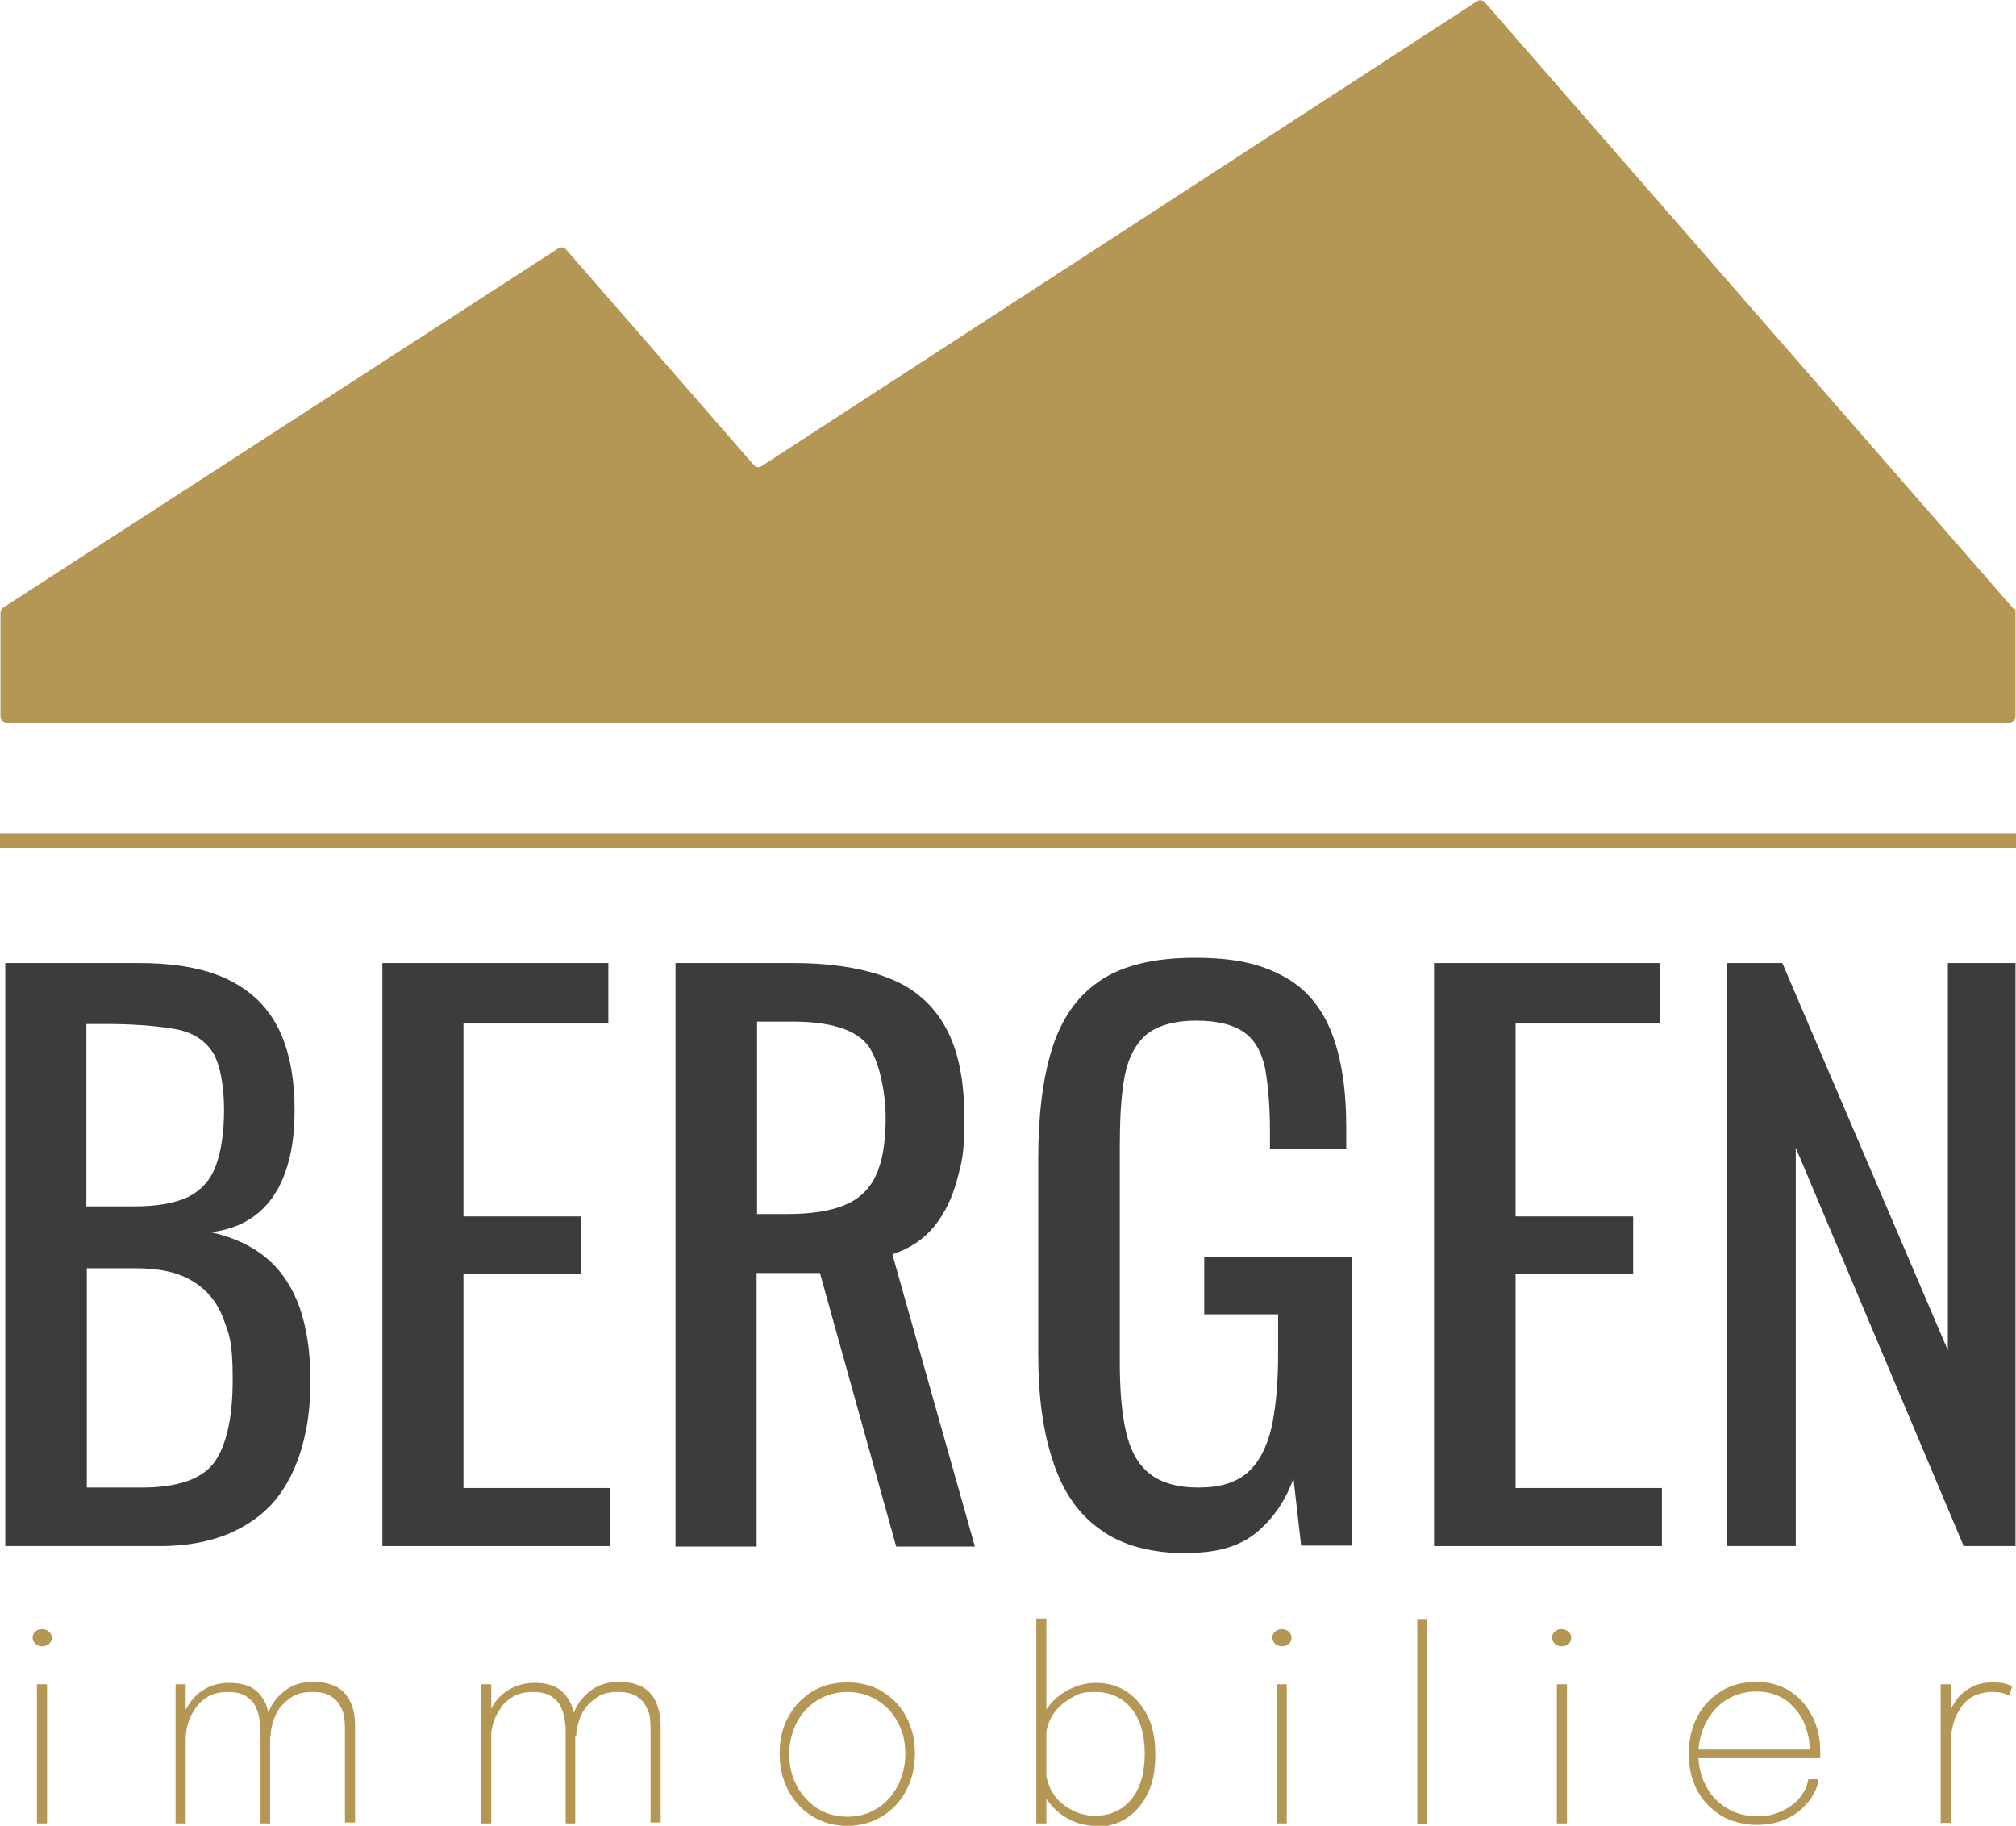
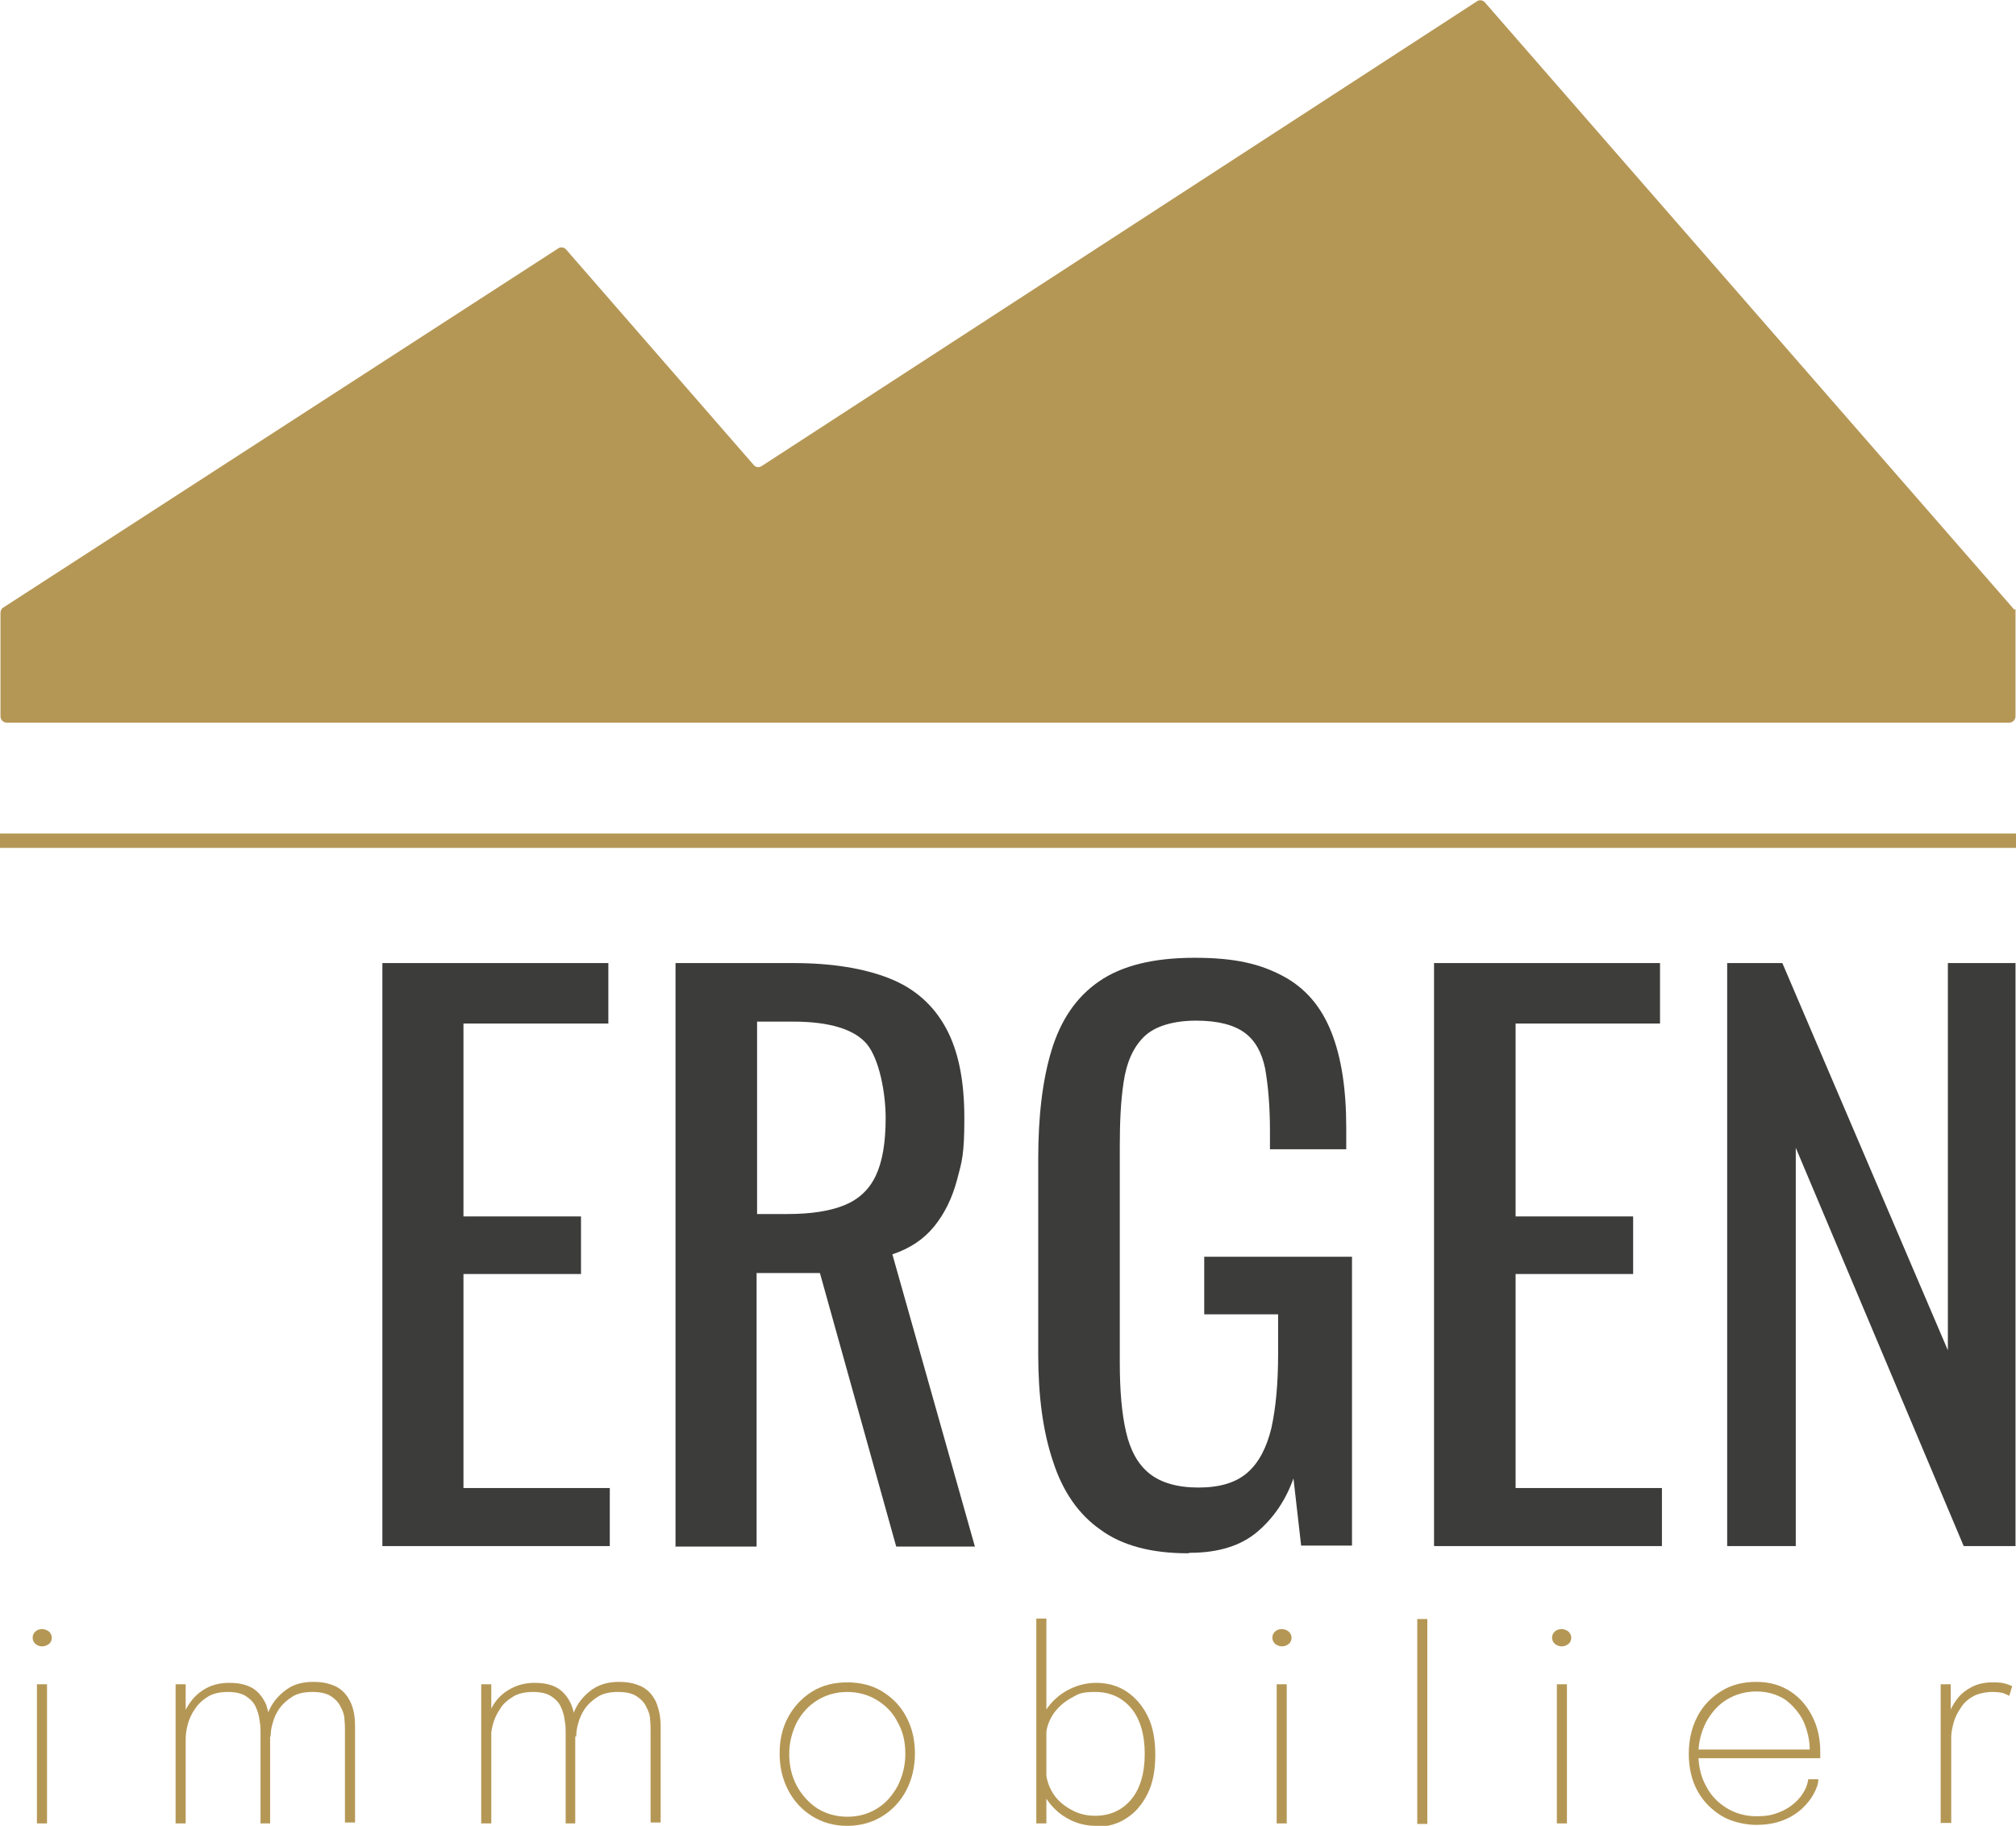
<svg xmlns="http://www.w3.org/2000/svg" id="Calque_1" data-name="Calque 1" version="1.1" viewBox="0 0 420.2 380.5">
  <defs>
    <style>
      .cls-1 {
        fill: #3c3c3a;
      }

      .cls-1, .cls-2 {
        stroke-width: 0px;
      }

      .cls-2 {
        fill: #b59755;
      }
    </style>
  </defs>
  <path class="cls-2" d="M419.8,127L309.5.5c-.4-.5-1.2-.6-1.7-.2l-149,96.8c-.6.4-1.3.3-1.7-.2l-39.1-44.9c-.4-.5-1.2-.6-1.7-.2L.7,126.6c-.4.2-.6.7-.6,1.1v21.6c0,.7.6,1.3,1.3,1.3h417.4c.7,0,1.3-.6,1.3-1.3v-22.3h-.3Z" />
  <rect class="cls-2" y="173.7" width="420.2" height="3" />
  <g>
    <path class="cls-2" d="M8.8,343.1c-.6,0-1-.2-1.4-.5-.4-.4-.6-.8-.6-1.3s.2-1,.6-1.3c.4-.4.9-.5,1.4-.5s1,.2,1.4.5c.4.4.6.8.6,1.3s-.2,1-.6,1.3c-.4.3-.9.5-1.4.5ZM7.7,380v-29h2.1v29h-2.1Z" />
    <path class="cls-2" d="M36.6,380v-29h2.1v29h-2.1ZM54.3,380v-19c0-.7,0-1.5-.2-2.5-.1-1-.4-1.9-.8-2.8-.4-.9-1.1-1.6-2-2.2s-2.2-.9-3.8-.9-3.1.3-4.2,1-2,1.5-2.7,2.6c-.7,1-1.2,2.1-1.5,3.3-.3,1.1-.4,2.2-.4,3.1l-1.4-.5c0-2,.4-3.9,1.3-5.6s2-3.2,3.6-4.2c1.6-1.1,3.5-1.6,5.6-1.6s3.7.4,5,1.2c1.2.8,2.1,2,2.7,3.4.5,1.5.8,3.2.8,5.2v19.5h-2.1s0,0,0,0ZM71.9,380v-19.2c0-.6,0-1.5-.1-2.4,0-.9-.3-1.8-.8-2.7-.4-.9-1.1-1.6-2-2.2-.9-.6-2.2-.9-3.9-.9s-3.1.3-4.2,1c-1.1.7-2,1.5-2.7,2.5-.7,1-1.1,2-1.4,3.1-.3,1-.4,2-.4,2.7l-1.4-.4c0-1.9.4-3.6,1.2-5.3.8-1.7,2-3,3.5-4.1s3.4-1.6,5.6-1.6,3.5.4,4.8,1c1.3.7,2.2,1.7,2.9,3.1.7,1.4,1,3.1,1,5.1v20.1h-2.1Z" />
    <path class="cls-2" d="M100.3,380v-29h2.1v29h-2.1ZM117.9,380v-19c0-.7,0-1.5-.2-2.5-.1-1-.4-1.9-.8-2.8s-1.1-1.6-2-2.2c-.9-.6-2.2-.9-3.8-.9s-3.1.3-4.2,1-2.1,1.5-2.7,2.6c-.7,1-1.2,2.1-1.5,3.3-.3,1.1-.4,2.2-.4,3.1l-1.4-.5c0-2,.4-3.9,1.3-5.6.8-1.8,2-3.2,3.6-4.2s3.4-1.6,5.6-1.6,3.7.4,5,1.2c1.2.8,2.1,2,2.7,3.4.6,1.5.8,3.2.8,5.2v19.5h-2.1s0,0,0,0ZM135.6,380v-19.2c0-.6,0-1.5-.1-2.4,0-.9-.3-1.8-.8-2.7-.4-.9-1.1-1.6-2-2.2s-2.2-.9-3.9-.9-3.1.3-4.2,1c-1.1.7-2,1.5-2.7,2.5s-1.1,2-1.4,3.1c-.3,1-.4,2-.4,2.7l-1.4-.4c0-1.9.4-3.6,1.2-5.3.8-1.7,2-3,3.5-4.1,1.6-1.1,3.4-1.6,5.6-1.6s3.5.4,4.8,1c1.3.7,2.2,1.7,2.9,3.1.6,1.4,1,3.1,1,5.1v20.1h-2.1Z" />
    <path class="cls-2" d="M176.6,380.5c-2.8,0-5.2-.7-7.3-2-2.1-1.3-3.8-3.1-5-5.4-1.2-2.3-1.8-4.8-1.8-7.7s.6-5.4,1.8-7.6c1.2-2.2,2.9-4,5-5.3,2.1-1.3,4.6-1.9,7.3-1.9s5.2.6,7.3,1.9,3.8,3,5,5.3c1.2,2.2,1.8,4.8,1.8,7.6s-.6,5.4-1.8,7.7c-1.2,2.3-2.9,4.1-5,5.4-2.1,1.3-4.6,2-7.3,2ZM176.6,378.6c2.4,0,4.4-.6,6.2-1.7,1.8-1.1,3.2-2.7,4.3-4.7,1-2,1.6-4.2,1.6-6.7s-.5-4.7-1.6-6.6c-1-2-2.5-3.5-4.3-4.6s-3.9-1.7-6.2-1.7-4.4.6-6.2,1.7c-1.8,1.1-3.2,2.6-4.3,4.6-1,2-1.6,4.2-1.6,6.6s.5,4.7,1.6,6.7,2.5,3.5,4.3,4.7c1.8,1.1,3.9,1.7,6.2,1.7Z" />
    <path class="cls-2" d="M216,380v-42.7h2.1v42.7h-2.1ZM228.5,380.5c-2.2,0-4.2-.5-6.1-1.6-1.8-1-3.3-2.5-4.4-4.2-1.1-1.8-1.6-3.7-1.6-5.8h0v-.2h1.6s0,0,0,0h0c0,1.8.5,3.4,1.4,4.9s2.2,2.6,3.8,3.5c1.6.9,3.2,1.3,5.1,1.3,3,0,5.5-1.1,7.4-3.3s2.9-5.5,2.9-9.6-1-7.4-2.9-9.6-4.4-3.3-7.4-3.3-3.5.4-5.1,1.3c-1.6.9-2.8,2-3.8,3.5-.9,1.5-1.4,3-1.4,4.8h-1.6c0-2.2.6-4.1,1.6-5.8,1.1-1.7,2.6-3.1,4.4-4.1,1.8-1,3.8-1.6,6.1-1.6s4.5.6,6.3,1.8c1.8,1.2,3.3,2.9,4.4,5.1,1.1,2.2,1.6,4.9,1.6,8.1s-.5,5.9-1.6,8.1c-1.1,2.2-2.5,3.9-4.4,5.1-1.8,1.2-3.9,1.8-6.3,1.8Z" />
    <path class="cls-2" d="M267.2,343.1c-.5,0-1-.2-1.4-.5-.4-.4-.6-.8-.6-1.3s.2-1,.6-1.3c.4-.4.9-.5,1.4-.5s1,.2,1.4.5c.4.4.6.8.6,1.3s-.2,1-.6,1.3c-.4.3-.8.5-1.4.5ZM266.1,380v-29h2.1v29h-2.1Z" />
    <path class="cls-2" d="M297.5,337.4v42.7h-2.1v-42.7h2.1Z" />
    <path class="cls-2" d="M325.5,343.1c-.5,0-1-.2-1.4-.5-.4-.4-.6-.8-.6-1.3s.2-1,.6-1.3c.4-.4.9-.5,1.4-.5s1,.2,1.4.5c.4.4.6.8.6,1.3s-.2,1-.6,1.3c-.4.3-.8.5-1.4.5ZM324.5,380v-29h2.1v29h-2.1Z" />
    <path class="cls-2" d="M353.2,366.5v-1.9h24.5l-.5.5v-.5c0-2.1-.5-4-1.3-5.9-.9-1.8-2.2-3.3-3.8-4.5-1.7-1.1-3.7-1.7-6-1.7s-4.4.6-6.2,1.7-3.2,2.7-4.3,4.7c-1,2-1.6,4.2-1.6,6.6s.5,4.8,1.6,6.7c1,2,2.5,3.5,4.3,4.6s3.9,1.7,6.2,1.7,3.4-.3,4.7-.8,2.4-1.2,3.3-2c.9-.8,1.5-1.6,2-2.5.5-.9.7-1.7.8-2.4h2.1c0,1-.4,2-1,3.1-.6,1.1-1.4,2.1-2.5,3.1-1.1,1-2.4,1.8-4,2.4-1.6.6-3.4.9-5.5.9s-5.1-.6-7.2-1.9c-2.1-1.3-3.8-3-5-5.2-1.2-2.2-1.8-4.8-1.8-7.7s.6-5.5,1.8-7.8,2.9-4,5-5.3c2.1-1.3,4.5-1.9,7.3-1.9s5.1.7,7.1,2c2,1.3,3.5,3.1,4.6,5.3s1.6,4.6,1.6,7.3,0,.4,0,.7,0,.5,0,.6h-26.2s0,0,0,0Z" />
    <path class="cls-2" d="M404.5,380v-29h2.1v8.2l-.9-.2c.1-.8.4-1.6.8-2.5.4-1,1-1.9,1.7-2.8.8-.9,1.7-1.6,2.9-2.2,1.2-.6,2.6-.9,4.2-.9s2.1.1,2.8.3c.7.2,1.1.4,1.3.5l-.6,2c-.2-.1-.6-.3-1.1-.5-.6-.2-1.4-.3-2.5-.3s-2.9.3-3.9.9c-1.1.6-2,1.4-2.6,2.4-.7,1-1.2,2-1.5,3.1s-.5,2.1-.5,3v17.9h-2.1Z" />
  </g>
  <g>
-     <path class="cls-1" d="M1.1,322.2v-121.5h27.9c5.5,0,10.3.6,14.3,1.8s7.4,3.1,10.1,5.6,4.7,5.7,6,9.5,2,8.4,2,13.6-.6,9.3-1.9,13-3.2,6.5-5.7,8.6-5.8,3.5-9.8,4c4.9,1.1,8.8,3,11.8,5.6s5.2,6,6.7,10.2c1.4,4.1,2.2,9.1,2.2,14.9s-.6,10-1.8,14.2-3.1,8-5.6,11c-2.5,3-5.8,5.3-9.8,7-4,1.6-8.6,2.5-14,2.5H1.1ZM18.1,251.4h10c4.8,0,8.5-.7,11.2-2,2.7-1.4,4.6-3.5,5.7-6.5,1.1-3,1.7-6.9,1.7-11.7s-.8-9.6-2.5-12.1-4.3-4.1-8-4.7c-3.6-.6-8.3-1-14.1-1h-4.1v38.1ZM18.1,310h11.4c7.6,0,12.7-1.8,15.2-5.3,2.5-3.5,3.8-9.3,3.8-17.2s-.7-9.4-2-12.8c-1.3-3.5-3.5-6-6.5-7.8s-6.9-2.6-11.9-2.6h-10v45.8Z" />
    <path class="cls-1" d="M79.7,322.2v-121.5h47.1v12.6h-30.2v40.2h24.5v12h-24.5v44.6h30.5v12.1h-47.4Z" />
    <path class="cls-1" d="M140.8,322.2v-121.5h24.5c8.1,0,14.8,1.1,20.1,3.2s9.2,5.6,11.8,10.4,3.8,11,3.8,18.7-.5,9-1.5,12.8-2.6,7.1-4.8,9.8c-2.2,2.7-5.1,4.6-8.7,5.8l17.2,60.9h-16.4l-15.9-57h-13.2v57h-17ZM157.8,253h6.4c4.8,0,8.7-.6,11.7-1.8s5.2-3.2,6.6-6.1c1.4-2.9,2.1-6.9,2.1-12.1s-1.3-12.2-3.9-15.4c-2.6-3.1-7.8-4.7-15.4-4.7h-7.5v40.2h0Z" />
    <path class="cls-1" d="M247.6,323.7c-7.6,0-13.7-1.6-18.2-4.9-4.6-3.2-7.9-8-9.9-14.2-2.1-6.2-3.1-13.6-3.1-22.4v-40.7c0-8.9.9-16.5,2.8-22.7,1.9-6.2,5.1-11,9.9-14.3s11.4-4.9,19.9-4.9,13.7,1.3,18.4,3.8,8,6.4,10.1,11.7,3.1,11.9,3.1,19.9v4.5h-15.9v-3.8c0-5.3-.4-9.6-1-13-.7-3.4-2.1-5.9-4.3-7.5s-5.5-2.5-10.1-2.5-8.6,1.1-10.9,3.4-3.6,5.4-4.2,9.4c-.6,3.9-.8,8.4-.8,13.4v45c0,5.8.4,10.6,1.3,14.5s2.5,6.8,4.9,8.7c2.4,1.9,5.8,2.9,10.2,2.9s7.8-1,10.2-3.1,4-5.2,5-9.3c.9-4.1,1.4-9.2,1.4-15.3v-8.4h-15.4v-12h30.8v60.2h-10.6l-1.6-14c-1.6,4.5-4.1,8.2-7.5,11.1-3.4,2.9-8.1,4.4-14.1,4.4Z" />
    <path class="cls-1" d="M298.9,322.2v-121.5h47.1v12.6h-30.1v40.2h24.5v12h-24.5v44.6h30.5v12.1h-47.4Z" />
    <path class="cls-1" d="M360,322.2v-121.5h11.5l34.5,80.7v-80.7h14.1v121.5h-10.8l-35-83v83h-14.4s0,0,0,0Z" />
  </g>
</svg>